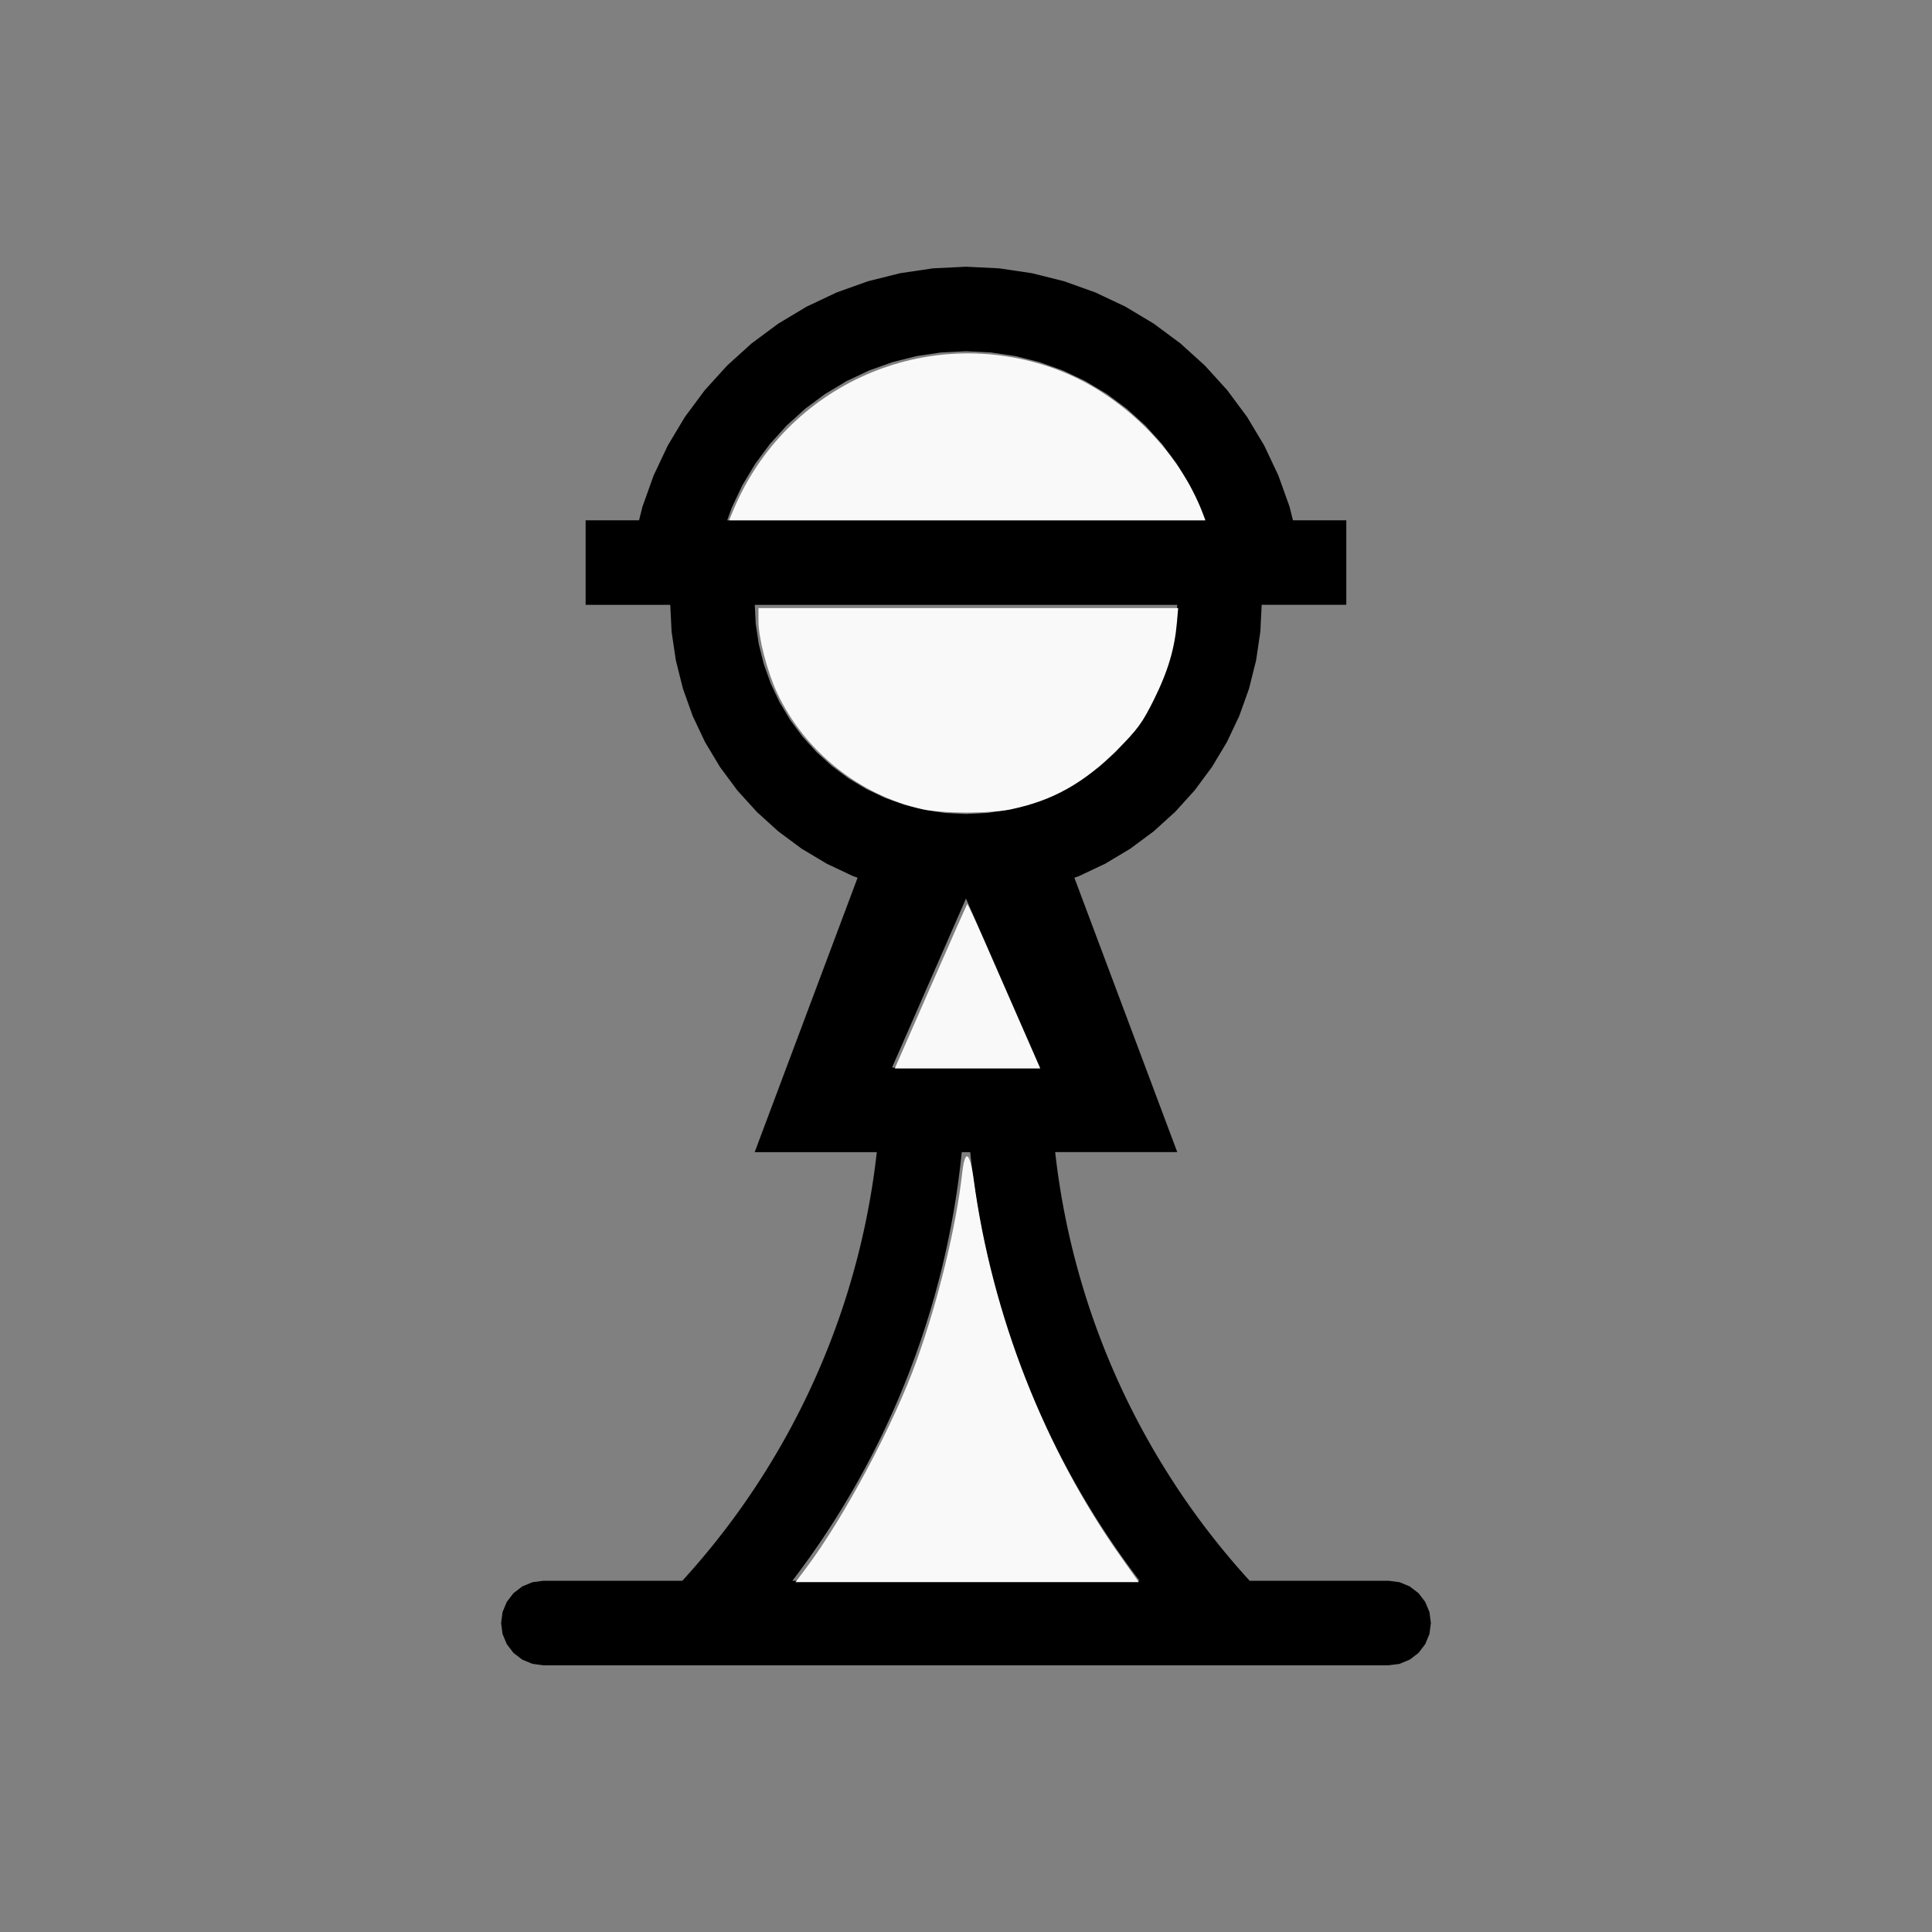
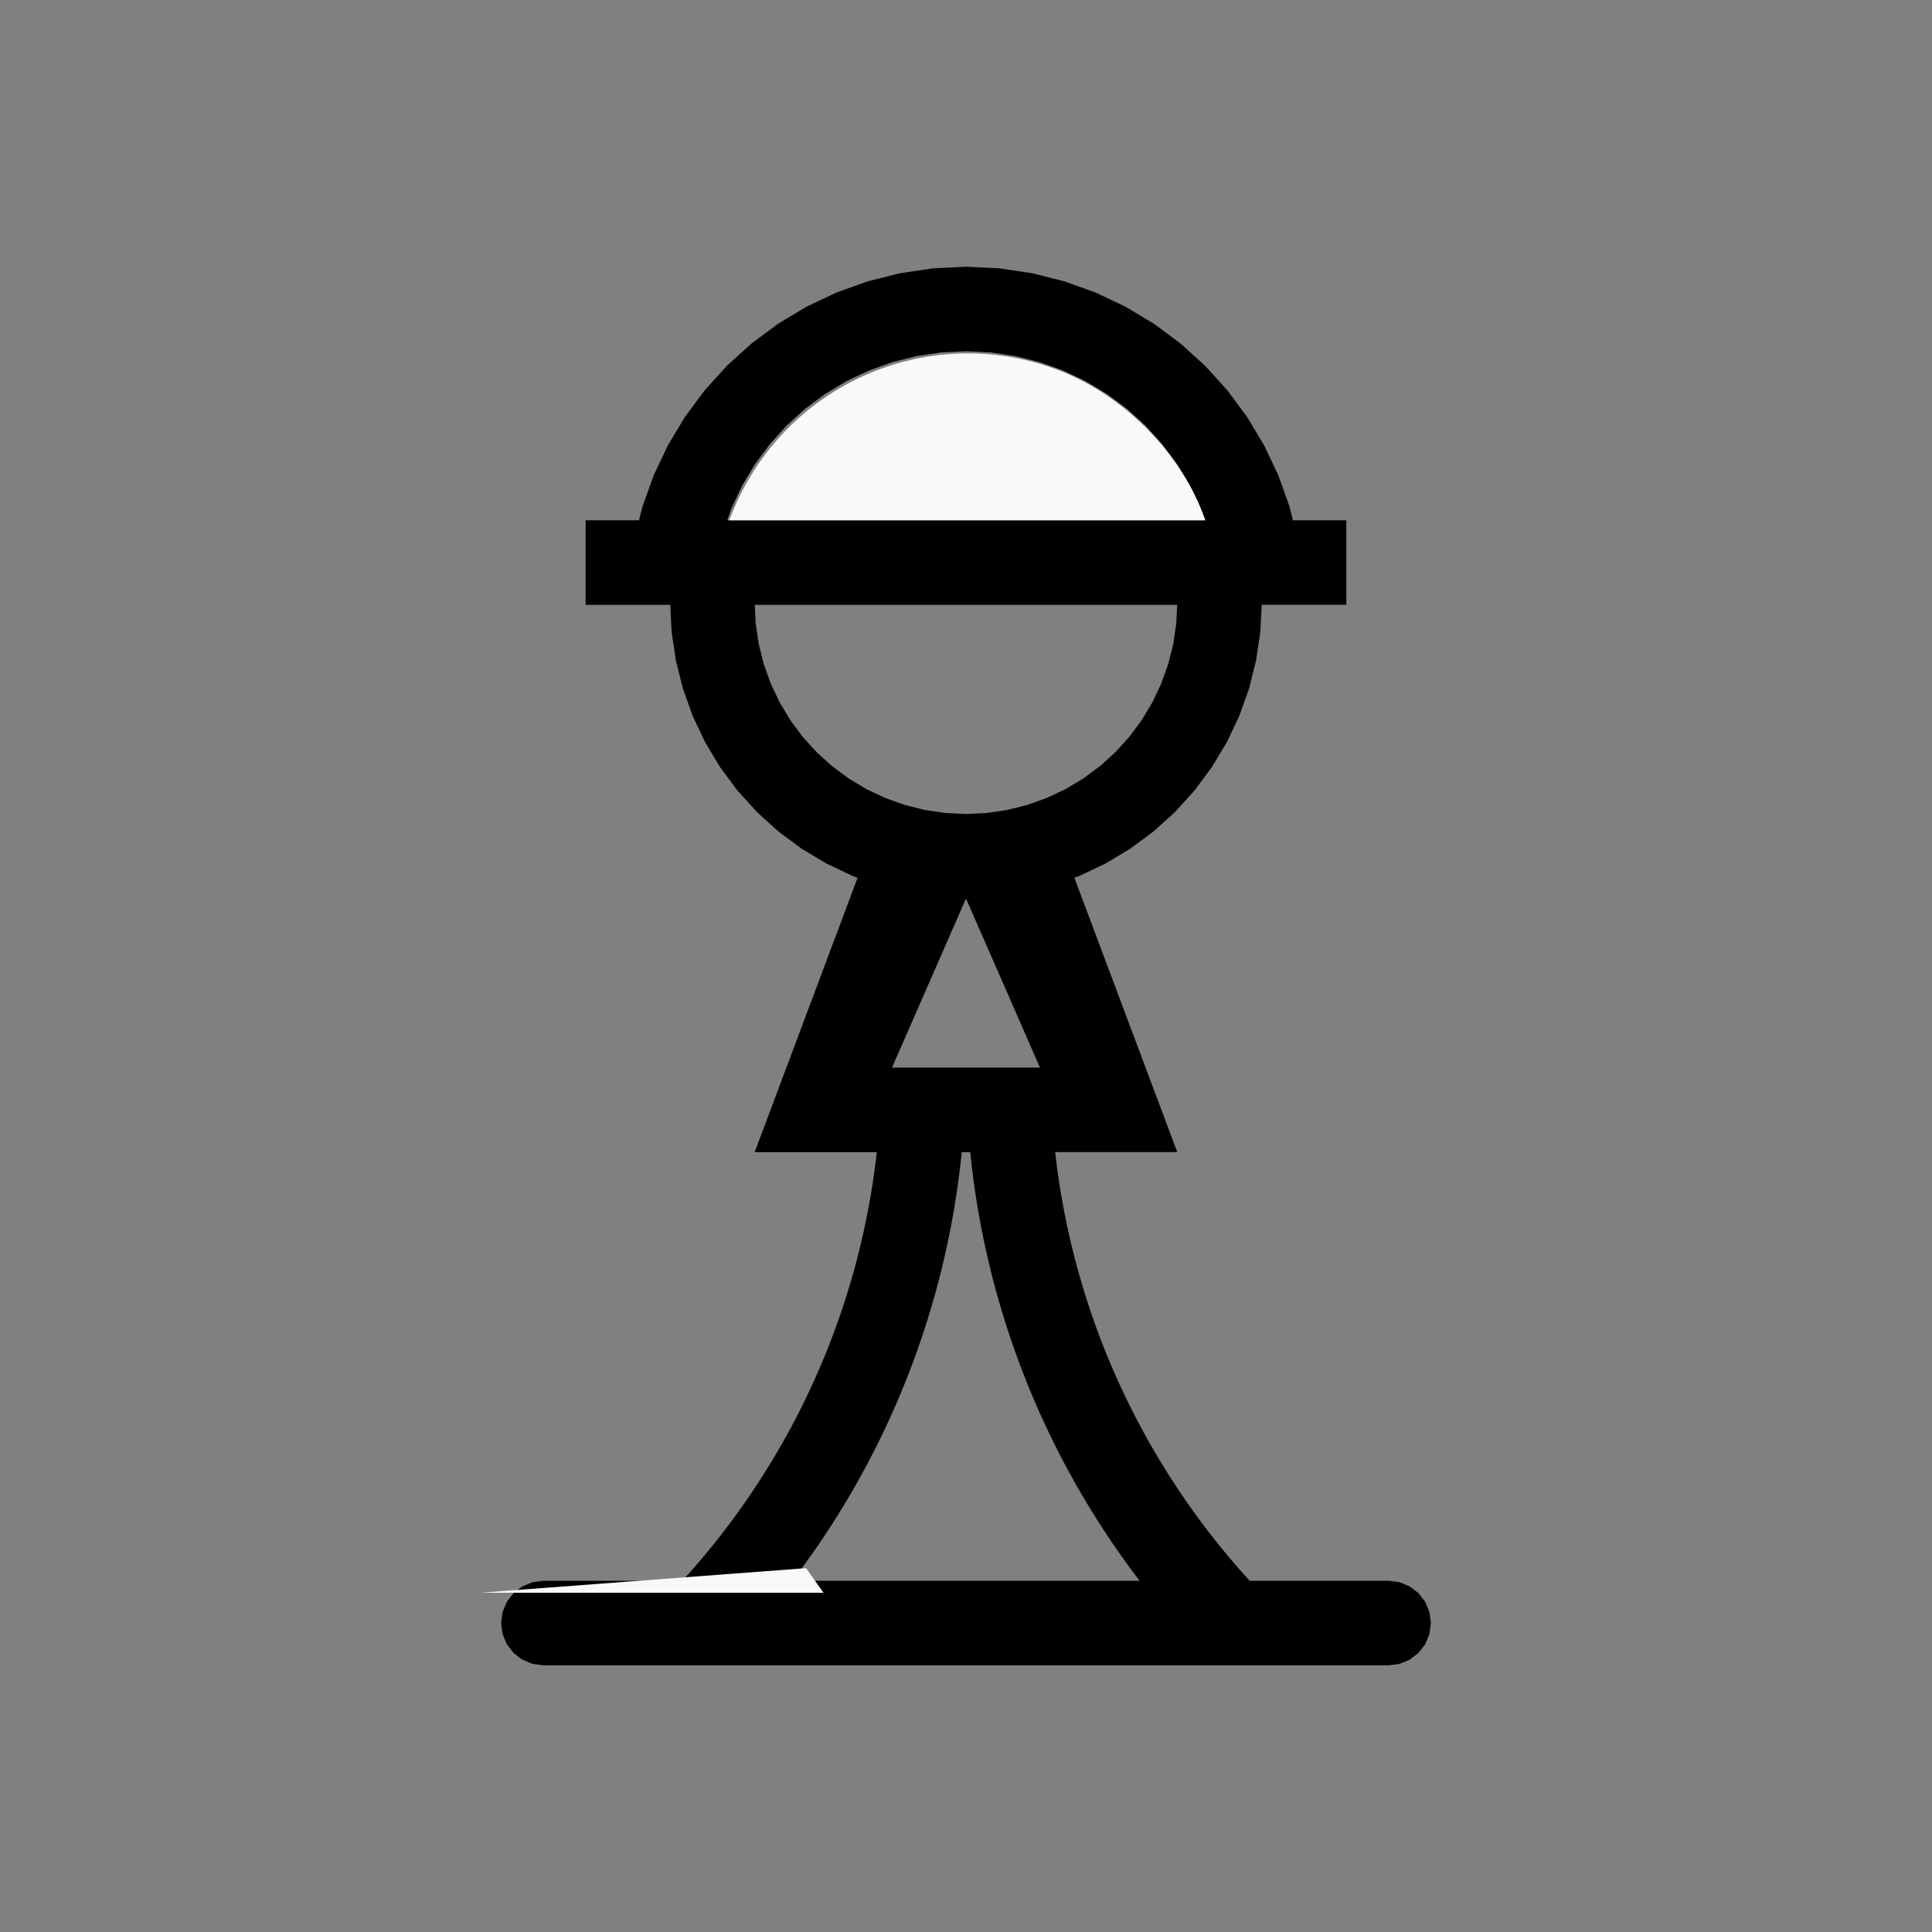
<svg xmlns="http://www.w3.org/2000/svg" xmlns:ns1="http://sodipodi.sourceforge.net/DTD/sodipodi-0.dtd" xmlns:ns2="http://www.inkscape.org/namespaces/inkscape" width="100%" height="100%" viewBox="-42 -76.75 200 200" version="1.1" id="svg1" ns1:docname="wsoldier.svg" ns2:version="1.3 (0e150ed6c4, 2023-07-21)">
  <rect x="-42" y="-76.75" width="200" height="200" fill="#808080" stroke="none" />
  <defs id="defs1" />
  <ns1:namedview id="namedview1" pagecolor="#505050" bordercolor="#ffffff" borderopacity="1" ns2:showpageshadow="0" ns2:pageopacity="0" ns2:pagecheckerboard="1" ns2:deskcolor="#505050" ns2:document-units="mm" showgrid="false" ns2:zoom="0.96191558" ns2:cx="378.41158" ns2:cy="377.89179" ns2:window-width="1838" ns2:window-height="1057" ns2:window-x="2234" ns2:window-y="1637" ns2:window-maximized="1" ns2:current-layer="svg1" />
  <title id="title1">svgOutput</title>
  <desc id="desc1">made with tinkercad</desc>
  <path id="path1" d="m 58,-49.139 -3.431,0.169 -3.398,0.504 -3.331,0.834 -2.09,0.748 -1.144,0.41 -3.105,1.468 -2.946,1.766 -2.759,2.047 -0.885,0.802 -1.659,1.504 -1.504,1.659 -0.802,0.885 -2.047,2.759 -1.766,2.946 -1.468,3.105 -1.158,3.234 -0.353,1.41 h -0.152 -0.533 -0.469 -4.375 v 8.75 h 4.375 4.375 0.011 l 0.129,2.609 0.009,0.174 0.441,2.973 0.73,2.916 1.012,2.83 1.285,2.717 1.546,2.577 0.111,0.15 1.679,2.264 2.018,2.227 0.242,0.22 1.985,1.798 2.414,1.79 2.578,1.545 2.187,1.035 0.53,0.251 0.496,0.178 -0.019,0.048 -0.789,2.105 -6.563,17.5 -3.281,8.75 h 9.625 3.013 l -0.027,0.248 -0.076,0.64 -0.081,0.639 -0.086,0.638 -0.092,0.639 -0.075,0.492 -0.022,0.145 -0.103,0.636 -0.108,0.635 -0.113,0.634 -0.118,0.633 -0.123,0.633 -0.128,0.632 -0.133,0.63 -0.139,0.629 -0.143,0.629 -0.149,0.626 -0.154,0.626 -0.021,0.081 -0.138,0.543 -0.165,0.623 -0.169,0.621 -0.174,0.62 -0.18,0.619 -0.184,0.618 -0.111,0.36 -0.079,0.255 -0.194,0.614 -0.199,0.613 -0.205,0.612 -0.21,0.609 -0.163,0.46 -0.052,0.147 -0.22,0.605 -0.224,0.605 -0.23,0.602 -0.234,0.6 -0.24,0.598 -0.244,0.597 -0.249,0.594 -0.254,0.591 -0.259,0.591 -0.263,0.588 -0.269,0.585 -0.217,0.465 -0.056,0.12 -0.277,0.581 -0.283,0.579 -0.288,0.577 -0.293,0.574 -0.297,0.572 -0.301,0.57 -0.306,0.567 -0.311,0.564 -0.315,0.562 -0.32,0.559 -0.324,0.557 -0.329,0.553 -0.141,0.233 -0.193,0.319 -0.338,0.548 -0.342,0.546 -0.347,0.543 -0.351,0.54 -0.356,0.537 -0.359,0.535 -0.365,0.532 -0.369,0.529 -0.373,0.525 -0.377,0.522 -0.382,0.519 -0.387,0.516 -0.348,0.458 -0.042,0.055 -0.395,0.509 -0.398,0.506 -0.402,0.503 -0.369,0.452 -0.038,0.047 -0.411,0.497 -0.416,0.493 -0.418,0.49 -0.423,0.486 -0.427,0.483 -0.43,0.479 -0.215,0.236 H 23.622 17.078 14.25 l -1.132,0.148 -1.055,0.438 -0.907,0.695 -0.695,0.906 -0.438,1.055 -0.149,1.132 0.149,1.132 0.438,1.055 0.695,0.907 0.907,0.695 1.055,0.438 1.132,0.149 h 31.5 56 l 1.132,-0.149 1.055,-0.438 0.907,-0.695 0.695,-0.907 0.437,-1.055 0.149,-1.132 -0.149,-1.132 -0.437,-1.055 -0.695,-0.906 -0.907,-0.695 -1.055,-0.438 -1.132,-0.148 H 88.758 87.364 l -0.215,-0.236 -0.43,-0.479 -0.427,-0.483 -0.423,-0.486 -0.418,-0.49 -0.416,-0.493 -0.411,-0.497 -0.406,-0.5 -0.403,-0.503 -0.398,-0.506 -0.395,-0.509 -0.042,-0.055 -0.348,-0.458 -0.387,-0.516 -0.382,-0.519 -0.377,-0.522 -0.373,-0.525 -0.369,-0.529 -0.365,-0.532 -0.359,-0.535 -0.356,-0.537 -0.351,-0.54 -0.347,-0.543 -0.342,-0.546 -0.338,-0.548 -0.193,-0.319 -0.141,-0.233 -0.329,-0.553 -0.324,-0.557 -0.321,-0.559 -0.315,-0.562 -0.311,-0.564 -0.307,-0.567 -0.301,-0.57 -0.297,-0.572 -0.293,-0.574 -0.288,-0.577 -0.283,-0.579 -0.165,-0.345 -0.113,-0.236 -0.056,-0.12 -0.217,-0.465 -0.269,-0.585 -0.263,-0.588 -0.259,-0.591 -0.254,-0.591 -0.249,-0.594 -0.244,-0.597 -0.24,-0.598 -0.233,-0.6 -0.23,-0.602 -0.224,-0.605 -0.219,-0.605 -0.052,-0.147 -0.163,-0.46 -0.21,-0.609 -0.205,-0.612 -0.199,-0.613 -0.194,-0.614 -0.189,-0.615 -0.184,-0.618 -0.18,-0.619 -0.175,-0.62 -0.169,-0.621 -0.165,-0.623 -0.138,-0.543 -0.021,-0.081 -0.154,-0.626 -0.149,-0.626 -0.143,-0.629 -0.139,-0.629 -0.133,-0.63 -0.128,-0.632 -0.123,-0.633 -0.118,-0.633 -0.113,-0.634 -0.108,-0.635 -0.102,-0.636 -0.022,-0.145 -0.075,-0.492 -0.092,-0.639 -0.087,-0.638 -0.081,-0.639 -0.076,-0.64 -0.028,-0.248 h 7.185 5.453 l -3.281,-8.75 -6.563,-17.5 -0.218,-0.582 -0.31,-0.827 -0.193,-0.515 -0.086,-0.229 0.496,-0.178 2.717,-1.286 1.985,-1.19 0.592,-0.355 2.414,-1.79 1.985,-1.798 0.242,-0.22 2.018,-2.227 1.679,-2.264 0.111,-0.15 1.546,-2.577 1.286,-2.717 1.012,-2.83 0.729,-2.916 0.441,-2.973 0.009,-0.174 0.128,-2.609 h 0.011 4.375 4.375 v -8.75 H 93 92.569 92.042 91.846 l -0.353,-1.41 -1.158,-3.234 -1.468,-3.105 -1.766,-2.946 -2.047,-2.759 -0.802,-0.885 -1.204,-1.328 -0.3,-0.331 -1.659,-1.504 -0.885,-0.802 -2.759,-2.047 -2.946,-1.766 -0.077,-0.037 -3.029,-1.432 -3.234,-1.158 -3.331,-0.834 -3.398,-0.504 z m 0,8.747 2.573,0.127 2.548,0.378 2.499,0.627 2.425,0.867 2.329,1.102 2.209,1.324 1.838,1.363 0.232,0.172 1.909,1.73 1.73,1.91 1.535,2.069 1.325,2.209 1.101,2.33 0.463,1.295 H 74.422 58 45.75 33.283 l 0.463,-1.295 1.101,-2.33 1.325,-2.209 1.535,-2.069 1.73,-1.91 1.91,-1.73 2.069,-1.535 2.209,-1.324 0.125,-0.059 2.204,-1.043 2.425,-0.867 2.499,-0.627 2.548,-0.378 z m -21.865,26.253 h 9.614 12.25 16.422 5.442 l -0.095,1.925 -0.101,0.684 -0.213,1.44 -0.522,2.082 -0.723,2.021 -0.918,1.941 -1.103,1.841 -1.279,1.725 -0.487,0.538 -0.954,1.053 -1.591,1.441 -1.725,1.279 -1.841,1.104 -1.941,0.917 -2.021,0.724 -2.083,0.521 -2.123,0.315 -0.058,0.003 -2.086,0.102 -2.144,-0.105 -2.124,-0.315 -2.083,-0.521 -2.021,-0.724 -1.941,-0.917 -1.841,-1.104 -0.097,-0.072 -1.284,-0.953 -0.343,-0.255 -1.591,-1.441 -1.442,-1.591 -1.279,-1.725 -1.103,-1.841 -0.918,-1.941 -0.723,-2.021 -0.521,-2.082 -0.214,-1.44 -0.101,-0.684 z m 21.863,30.406 h 0.001 9.04e-4 l 7.657,17.5 h -5.572 -2.086 -5.082 -2.575 z m -0.438,26.25 h 0.004 0.009 0.017 0.017 0.029 0.364 0.363 0.029 0.016 0.017 0.009 0.004 l 0.017,0.168 0.072,0.684 0.078,0.683 0.084,0.681 0.089,0.682 0.055,0.399 0.039,0.282 0.099,0.68 0.105,0.679 0.11,0.679 0.115,0.677 0.121,0.676 0.126,0.676 0.131,0.675 0.137,0.674 0.142,0.672 0.126,0.575 0.021,0.096 0.153,0.671 0.157,0.669 0.163,0.667 0.169,0.666 0.173,0.665 0.179,0.663 0.184,0.662 0.19,0.661 0.194,0.659 0.199,0.658 0.204,0.654 9.05e-4,0.002 0.209,0.655 0.215,0.652 0.22,0.651 0.226,0.649 0.23,0.648 0.236,0.646 0.241,0.643 0.245,0.643 0.25,0.639 0.255,0.639 0.261,0.635 0.028,0.066 0.237,0.568 0.271,0.632 0.275,0.629 0.281,0.628 0.285,0.625 0.289,0.623 0.295,0.62 0.126,0.26 0.174,0.359 0.305,0.616 0.309,0.614 0.315,0.611 0.201,0.384 0.118,0.225 0.325,0.606 0.328,0.603 0.333,0.601 0.339,0.599 0.343,0.596 0.347,0.592 0.352,0.591 0.357,0.587 0.361,0.585 0.366,0.582 0.371,0.578 0.275,0.424 0.099,0.152 0.38,0.573 0.384,0.57 0.388,0.567 0.393,0.564 0.397,0.56 0.113,0.157 0.288,0.402 0.406,0.554 0.411,0.551 0.415,0.548 0.029,0.038 h -4.52e-4 -0.006 -0.015 -0.018 -1.51 -14.336 -2.086 -12.25 -5.682 -0.018 -0.014 -0.007 -4.52e-4 l 0.029,-0.038 0.415,-0.548 0.411,-0.551 0.406,-0.554 0.402,-0.558 0.397,-0.56 0.393,-0.564 0.389,-0.567 0.384,-0.57 0.38,-0.573 0.099,-0.152 0.275,-0.424 0.371,-0.578 0.366,-0.582 0.361,-0.585 0.357,-0.587 0.287,-0.482 0.065,-0.109 0.347,-0.592 0.343,-0.596 0.339,-0.599 0.333,-0.601 0.328,-0.603 0.325,-0.606 0.118,-0.225 0.201,-0.384 0.315,-0.611 0.309,-0.614 0.305,-0.616 0.3,-0.619 0.295,-0.62 0.29,-0.623 0.285,-0.625 0.281,-0.628 0.274,-0.629 0.271,-0.632 0.237,-0.568 0.028,-0.066 0.261,-0.635 0.255,-0.639 0.251,-0.639 0.245,-0.643 0.241,-0.643 0.235,-0.646 0.23,-0.648 0.226,-0.649 0.22,-0.651 0.215,-0.652 0.209,-0.655 4.53e-4,-0.002 0.204,-0.654 0.2,-0.658 0.194,-0.659 0.19,-0.661 0.184,-0.662 0.178,-0.663 0.173,-0.665 0.169,-0.666 0.163,-0.667 0.157,-0.669 0.124,-0.543 0.029,-0.128 0.147,-0.671 0.142,-0.672 0.137,-0.674 0.132,-0.675 0.126,-0.676 0.121,-0.676 0.116,-0.677 0.11,-0.679 0.105,-0.679 0.099,-0.68 0.039,-0.282 0.055,-0.399 0.089,-0.682 0.084,-0.681 0.078,-0.683 0.072,-0.684 z" style="stroke-width:0.875" />
  <path style="fill:#f9f9f9;stroke-width:1.041;stroke-opacity:0" d="m 286.445,199.342 c 20.478,-49.127 75.559,-73.403 125.526,-55.322 25.554,9.246 48.4,31.572 57.913,56.594 l 0.999,2.627 h -93.032 -93.032 z" id="path2" transform="matrix(0.265,0,0,0.265,-42,-76.75)" />
-   <path style="fill:#f9f9f9;stroke-width:1.041;stroke-opacity:0" d="m 360.219,316.06 c -24.43,-5.365 -45.985,-22.633 -56.619,-45.357 -3.881,-8.294 -7.316,-21.499 -7.316,-28.125 v -5.032 h 81.975 81.975 l -0.466,5.458 c -0.88,10.308 -3.437,18.991 -8.804,29.888 -4.683,9.508 -6.591,12.122 -14.8,20.272 -12.92,12.826 -24.868,19.518 -40.925,22.921 -8.588,1.82 -26.674,1.807 -35.02,-0.026 z" id="path3" transform="matrix(0.265,0,0,0.265,-42,-76.75)" />
-   <path style="fill:#f9f9f9;stroke-width:1.041;stroke-opacity:0" d="m 363.542,385.429 c 7.704,-17.582 14.135,-32.096 14.291,-32.253 0.156,-0.157 3.002,5.924 6.324,13.515 3.323,7.59 9.674,22.104 14.115,32.253 l 8.074,18.453 h -28.406 -28.406 z" id="path4" transform="matrix(0.265,0,0,0.265,-42,-76.75)" />
-   <path style="fill:#f9f9f9;stroke-width:1.041;stroke-opacity:0" d="m 314.876,612.58 c 14.929,-19.847 34.318,-56.271 43.299,-81.342 8.407,-23.468 15.381,-52.242 17.701,-73.037 1.064,-9.537 3.001,-8.416 4.49,2.599 7.139,52.797 27.643,105.275 57.679,147.622 l 6.821,9.616 h -67.048 -67.048 z" id="path5" transform="matrix(0.265,0,0,0.265,-42,-76.75)" />
+   <path style="fill:#f9f9f9;stroke-width:1.041;stroke-opacity:0" d="m 314.876,612.58 l 6.821,9.616 h -67.048 -67.048 z" id="path5" transform="matrix(0.265,0,0,0.265,-42,-76.75)" />
</svg>